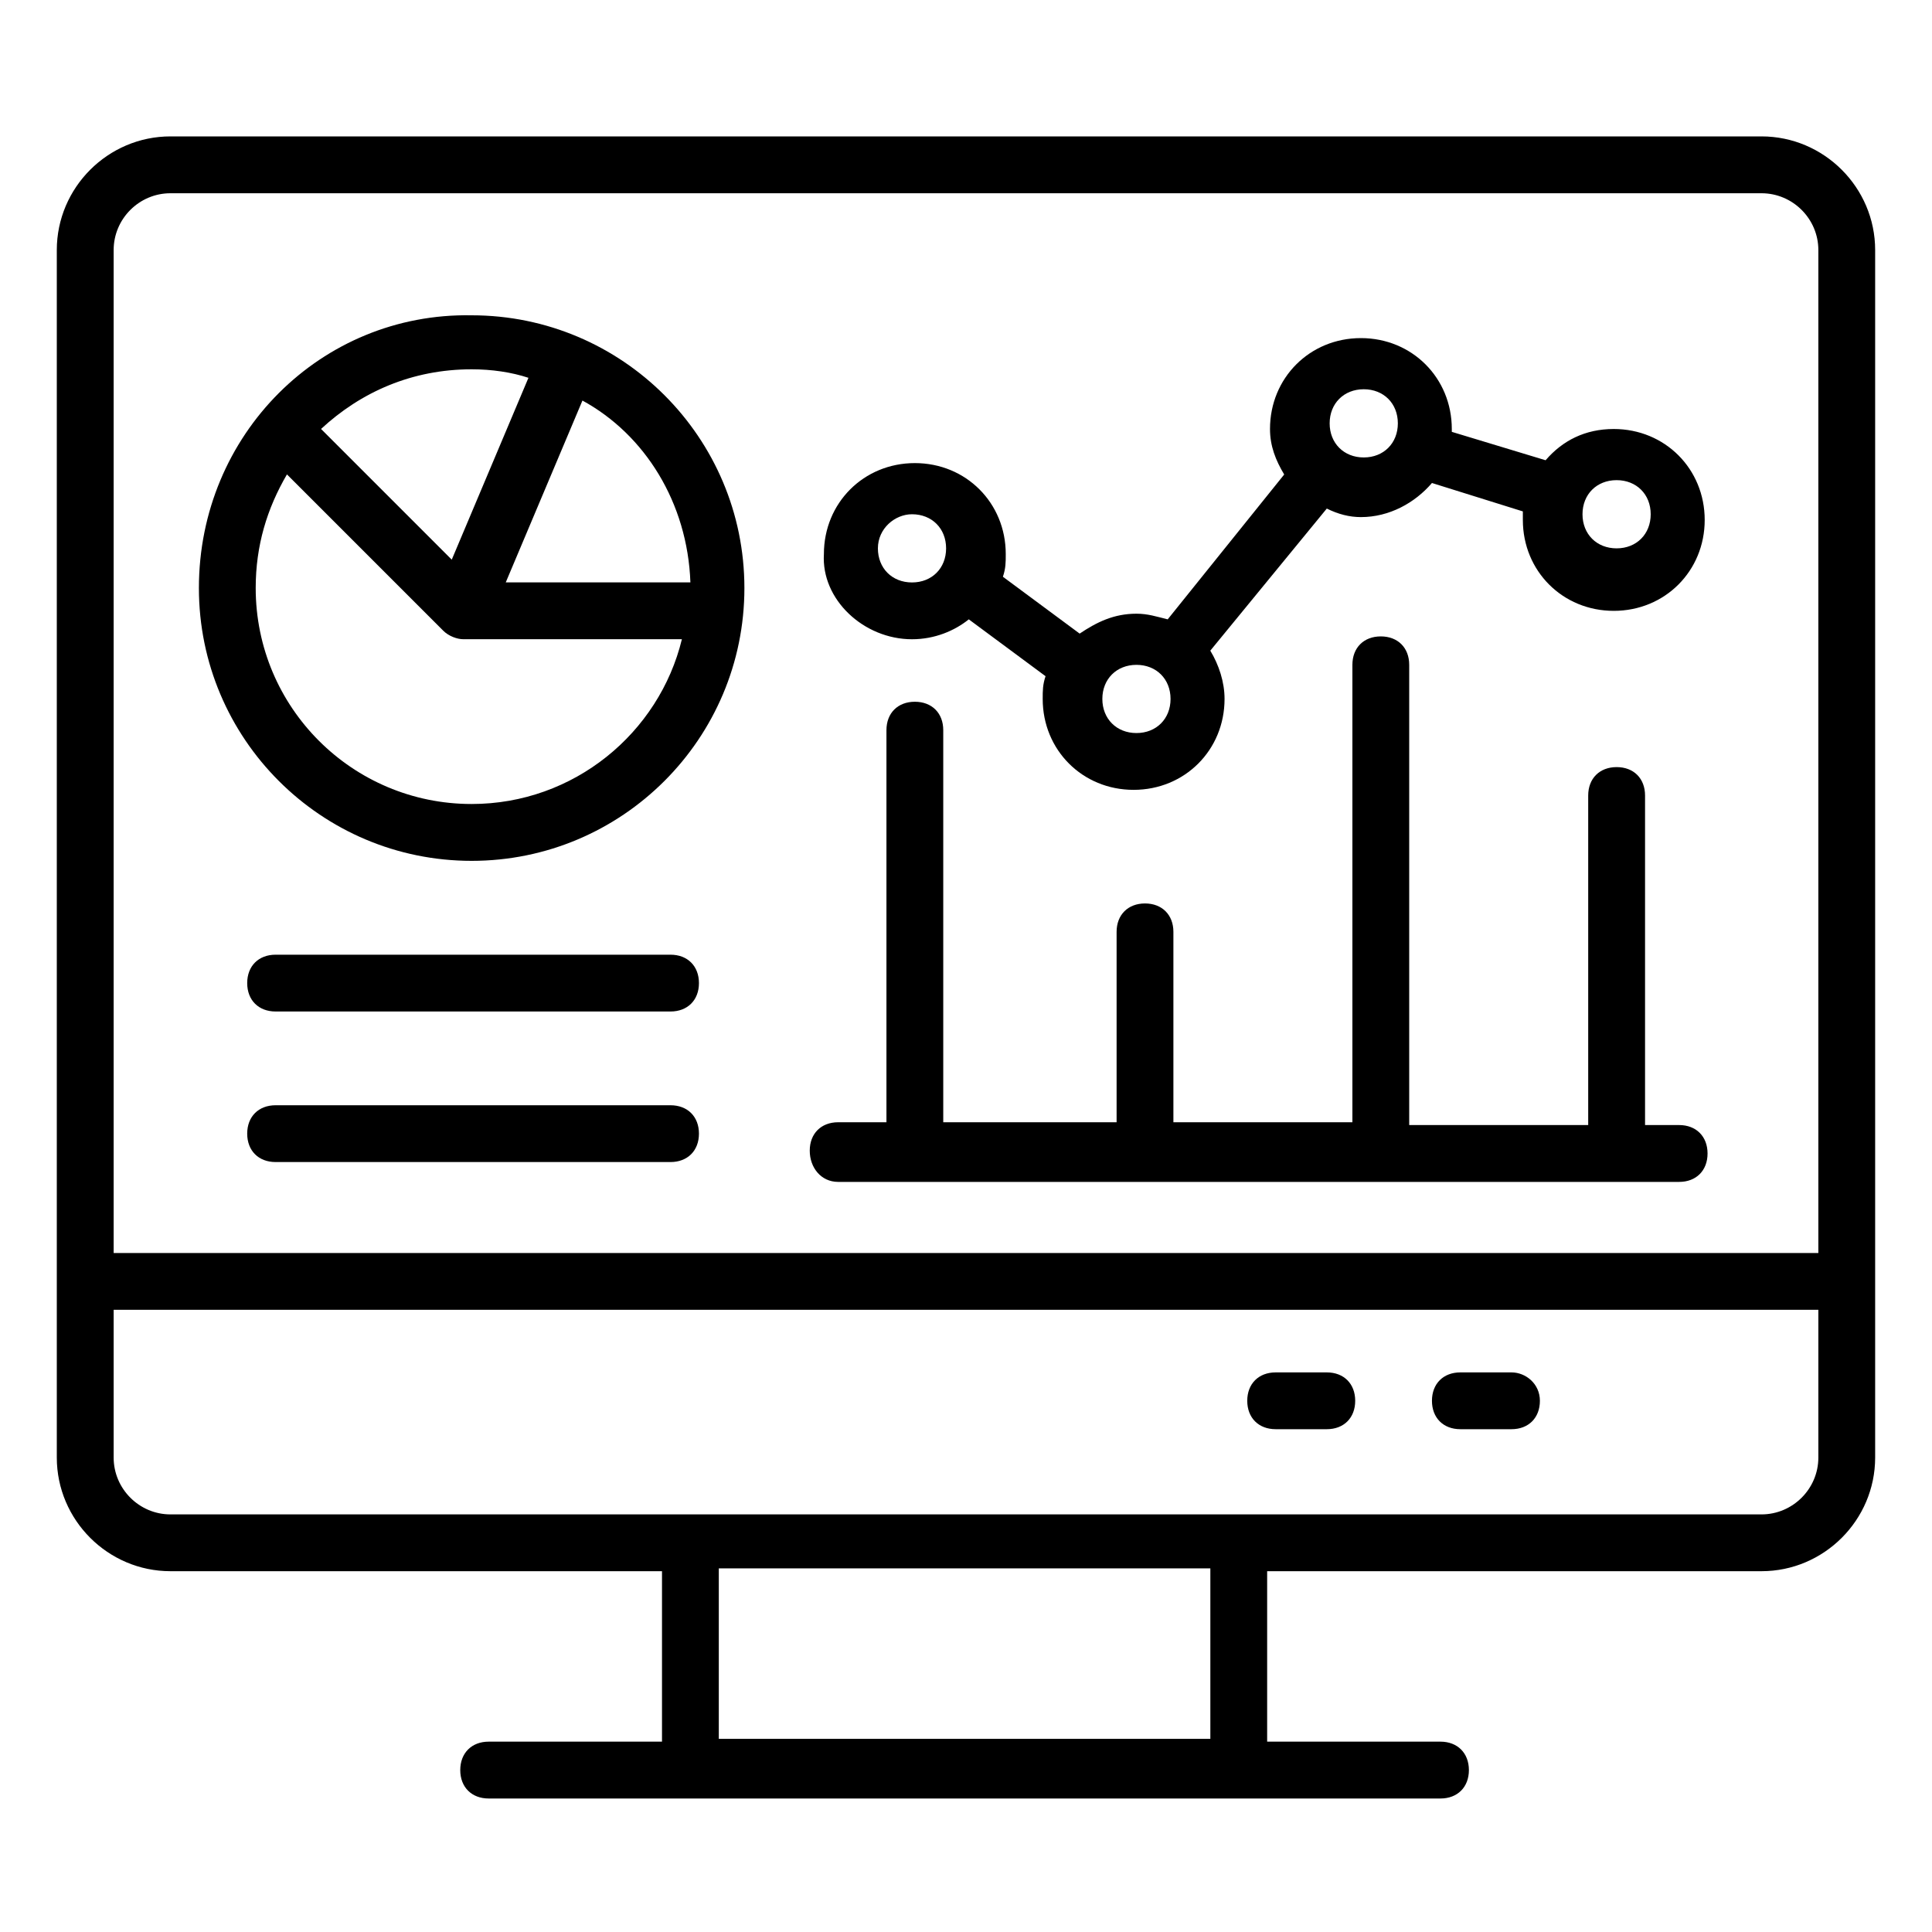
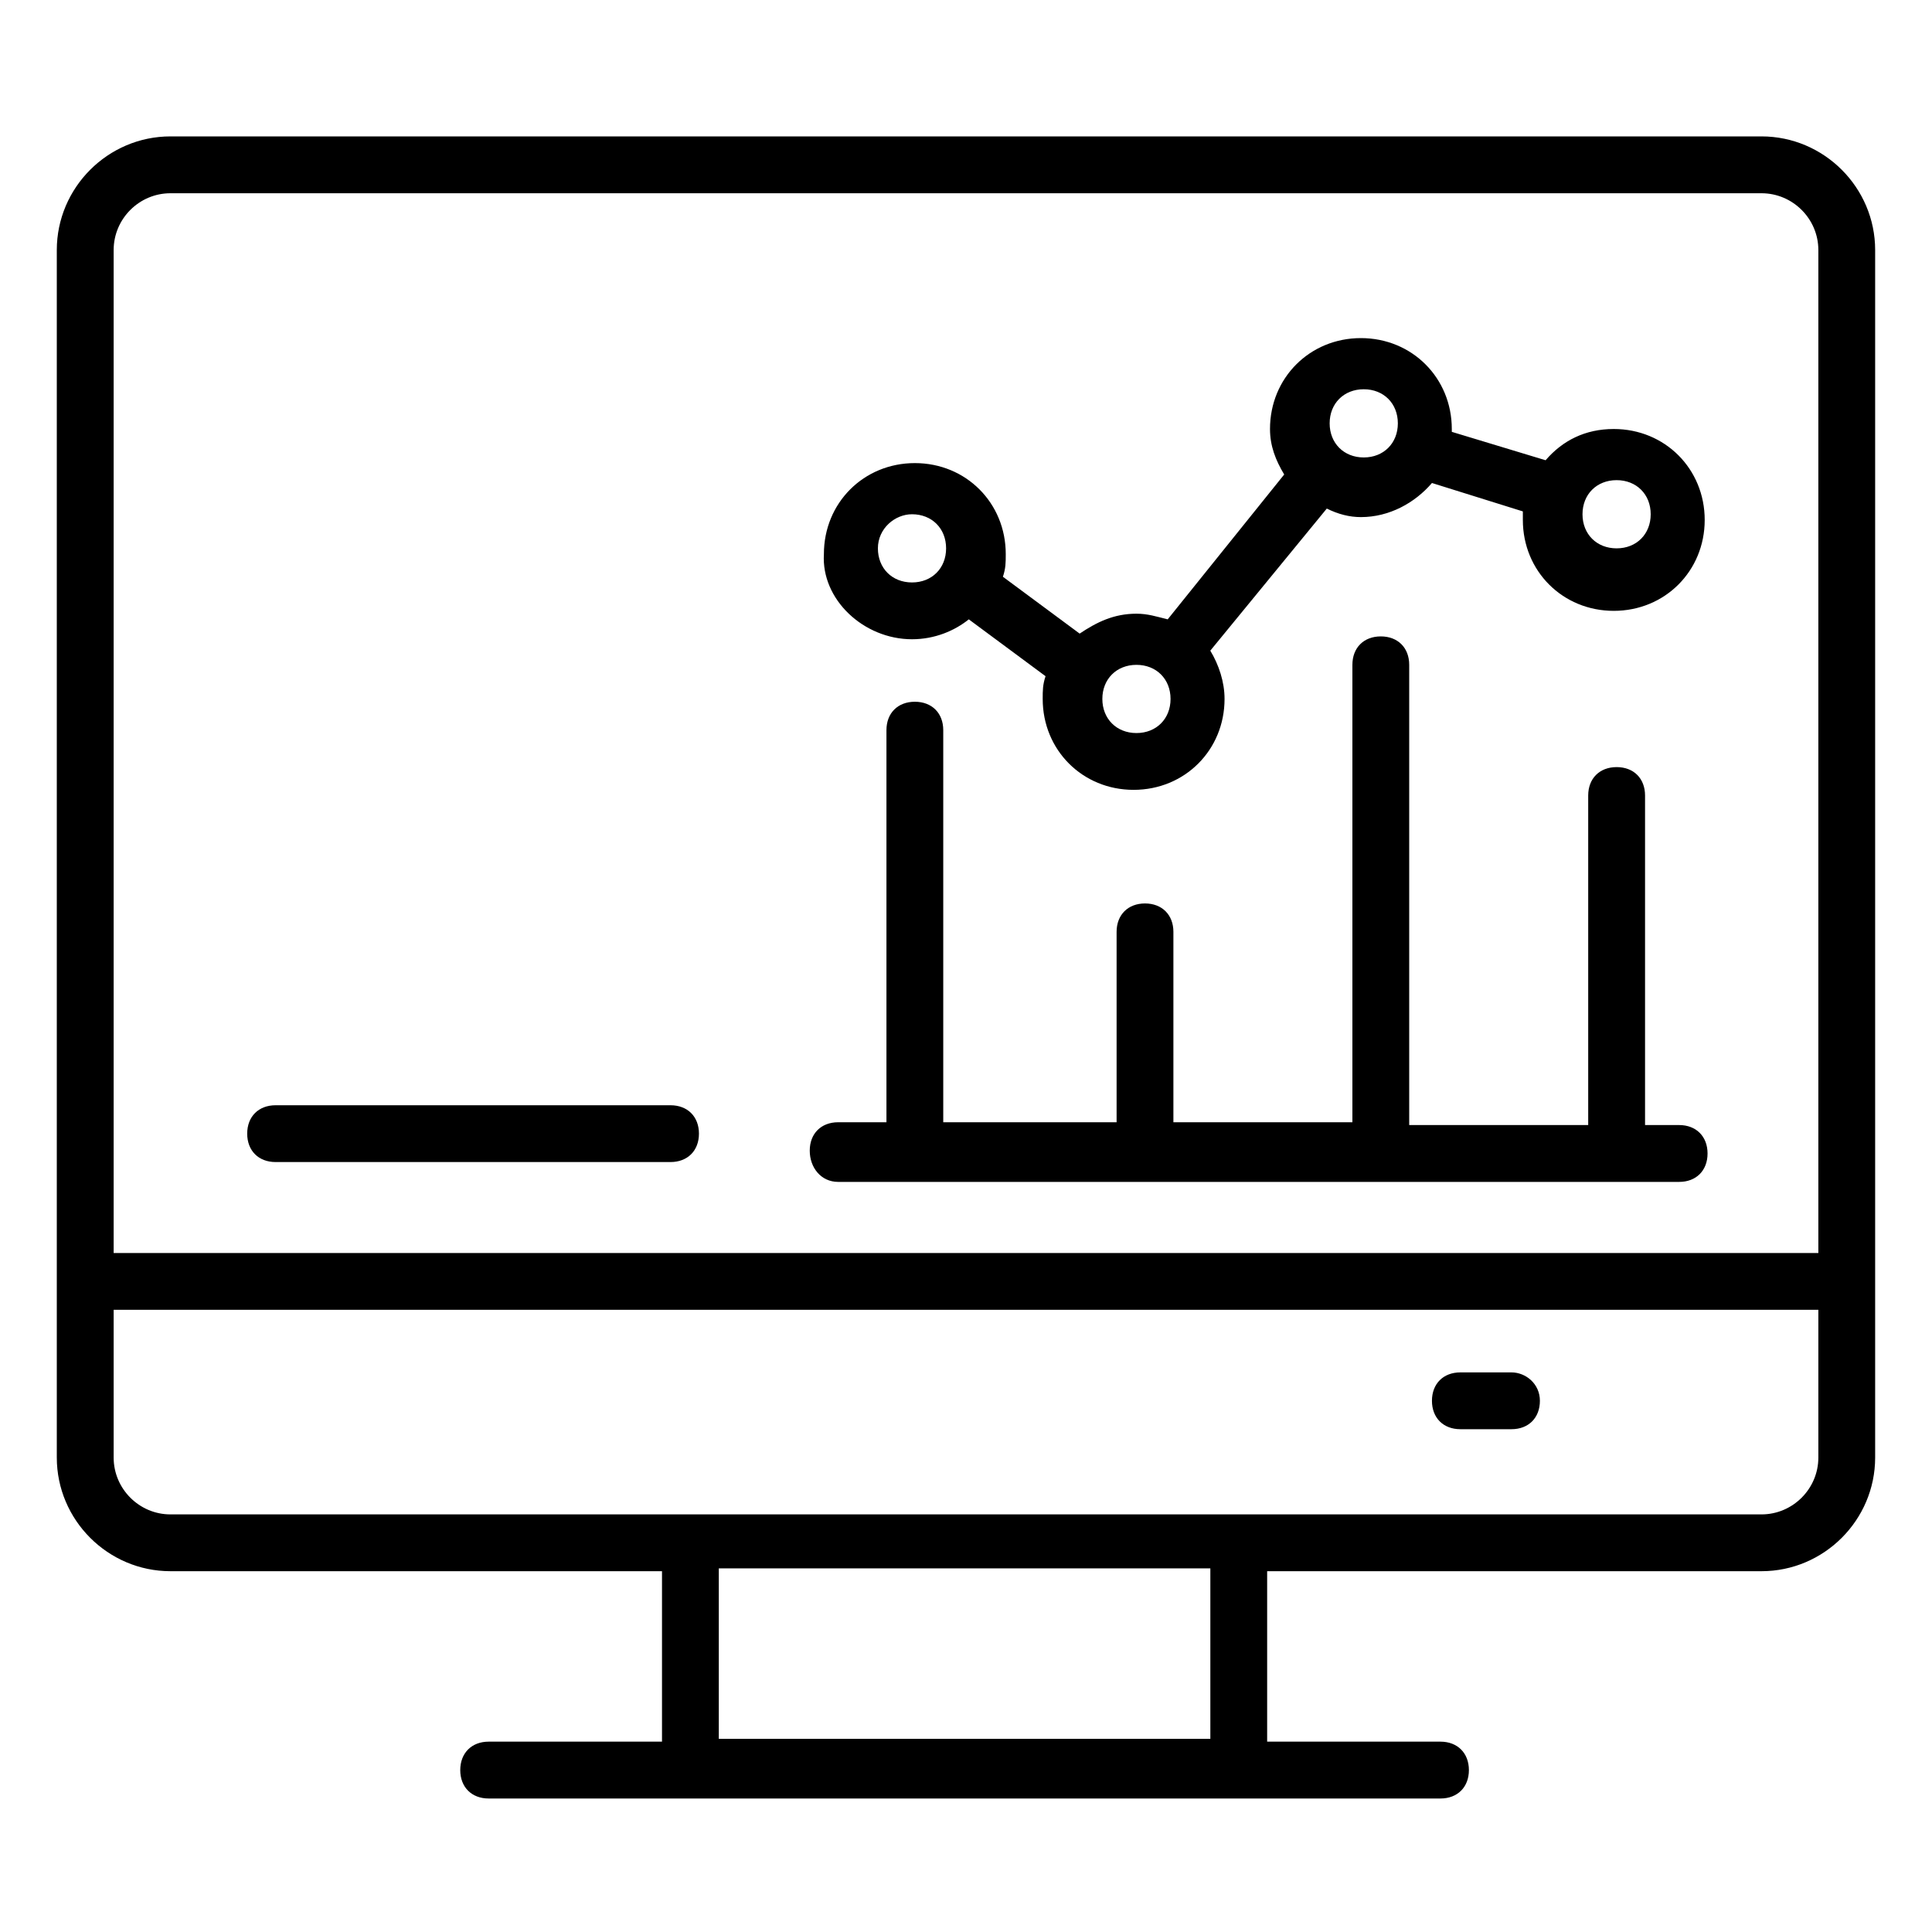
<svg xmlns="http://www.w3.org/2000/svg" width="40" height="40" viewBox="0 0 40 40" fill="none">
  <path d="M1.176 30.177C1.176 31.471 2.235 32.53 3.529 32.53H13.706V36.059H10.117C9.765 36.059 9.529 36.295 9.529 36.648C9.529 37.001 9.765 37.236 10.117 37.236H29.823C30.176 37.236 30.412 37.001 30.412 36.648C30.412 36.295 30.176 36.059 29.823 36.059H26.235V32.53H36.47C37.764 32.53 38.823 31.471 38.823 30.177V5.177C38.823 3.883 37.764 2.824 36.47 2.824H3.529C2.235 2.824 1.176 3.883 1.176 5.177V30.177ZM25.117 36.001H14.882V32.471H25.059V36.001H25.117ZM36.47 31.354C25.235 31.354 14.941 31.354 3.529 31.354C2.882 31.354 2.353 30.824 2.353 30.177V27.118H37.647V30.177C37.647 30.824 37.117 31.354 36.47 31.354ZM3.529 4.001H36.47C37.117 4.001 37.647 4.53 37.647 5.177V25.942C28.706 25.942 11.353 25.942 2.353 25.942V5.177C2.353 4.53 2.882 4.001 3.529 4.001Z" fill="black" />
-   <path d="M9.765 17.823C12.882 17.823 15.412 15.293 15.412 12.175C15.412 9.058 12.882 6.528 9.765 6.528C6.647 6.47 4.118 8.999 4.118 12.175C4.118 15.293 6.647 17.823 9.765 17.823ZM14.294 12.058H10.471L12.059 8.293C13.353 8.999 14.235 10.411 14.294 12.058ZM10.941 7.822L9.353 11.587L6.647 8.881C7.471 8.117 8.529 7.646 9.765 7.646C10.177 7.646 10.588 7.705 10.941 7.822ZM5.941 9.822C6.294 10.175 4.765 8.646 9.177 13.058C9.294 13.175 9.471 13.234 9.588 13.234H14.118C13.647 15.175 11.882 16.646 9.765 16.646C7.294 16.646 5.294 14.646 5.294 12.175C5.294 11.293 5.529 10.528 5.941 9.822Z" fill="black" />
-   <path d="M13.882 19.766H5.706C5.353 19.766 5.118 20.001 5.118 20.354C5.118 20.707 5.353 20.942 5.706 20.942H13.882C14.235 20.942 14.471 20.707 14.471 20.354C14.471 20.001 14.235 19.766 13.882 19.766Z" fill="black" />
  <path d="M13.882 22.883H5.706C5.353 22.883 5.118 23.118 5.118 23.471C5.118 23.824 5.353 24.059 5.706 24.059H13.882C14.235 24.059 14.471 23.824 14.471 23.471C14.471 23.118 14.235 22.883 13.882 22.883Z" fill="black" />
  <path d="M31.294 28.414H30.235C29.882 28.414 29.647 28.649 29.647 29.002C29.647 29.355 29.882 29.59 30.235 29.59H31.294C31.647 29.59 31.882 29.355 31.882 29.002C31.882 28.649 31.588 28.414 31.294 28.414Z" fill="black" />
-   <path d="M27.47 28.414H26.412C26.058 28.414 25.823 28.649 25.823 29.002C25.823 29.355 26.058 29.59 26.412 29.59H27.47C27.823 29.59 28.058 29.355 28.058 29.002C28.058 28.649 27.823 28.414 27.47 28.414Z" fill="black" />
  <path d="M18.882 13.235C19.353 13.235 19.764 13.059 20.058 12.823L21.647 14C21.588 14.177 21.588 14.294 21.588 14.471C21.588 15.529 22.411 16.353 23.47 16.353C24.529 16.353 25.353 15.529 25.353 14.471C25.353 14.118 25.235 13.765 25.058 13.471L27.47 10.529C27.706 10.647 27.941 10.706 28.176 10.706C28.764 10.706 29.294 10.412 29.647 10L31.529 10.588V10.765C31.529 11.823 32.353 12.647 33.411 12.647C34.47 12.647 35.294 11.823 35.294 10.765C35.294 9.706 34.47 8.882 33.411 8.882C32.823 8.882 32.353 9.118 32 9.529L30.058 8.941V8.882C30.058 7.824 29.235 7 28.176 7C27.117 7 26.294 7.824 26.294 8.882C26.294 9.235 26.411 9.529 26.588 9.824L24.176 12.823C23.941 12.765 23.764 12.706 23.529 12.706C23.058 12.706 22.706 12.882 22.353 13.118L20.764 11.941C20.823 11.765 20.823 11.647 20.823 11.471C20.823 10.412 20 9.588 18.941 9.588C17.882 9.588 17.058 10.412 17.058 11.471C17 12.412 17.882 13.235 18.882 13.235ZM33.47 9.941C33.882 9.941 34.176 10.235 34.176 10.647C34.176 11.059 33.882 11.353 33.47 11.353C33.058 11.353 32.764 11.059 32.764 10.647C32.764 10.235 33.058 9.941 33.47 9.941ZM28.235 8.059C28.647 8.059 28.941 8.353 28.941 8.765C28.941 9.176 28.647 9.471 28.235 9.471C27.823 9.471 27.529 9.176 27.529 8.765C27.529 8.353 27.823 8.059 28.235 8.059ZM23.529 13.765C23.941 13.765 24.235 14.059 24.235 14.471C24.235 14.882 23.941 15.177 23.529 15.177C23.117 15.177 22.823 14.882 22.823 14.471C22.823 14.059 23.117 13.765 23.529 13.765ZM18.882 10.647C19.294 10.647 19.588 10.941 19.588 11.353C19.588 11.765 19.294 12.059 18.882 12.059C18.47 12.059 18.176 11.765 18.176 11.353C18.176 10.941 18.529 10.647 18.882 10.647Z" fill="black" />
  <path d="M17.353 24.47H34.765C35.118 24.47 35.353 24.235 35.353 23.882C35.353 23.529 35.118 23.293 34.765 23.293H34.059V16.47C34.059 16.117 33.824 15.882 33.471 15.882C33.118 15.882 32.882 16.117 32.882 16.47V23.293H29.176V13.764C29.176 13.411 28.941 13.176 28.588 13.176C28.235 13.176 28 13.411 28 13.764V23.235H24.294V19.293C24.294 18.941 24.059 18.705 23.706 18.705C23.353 18.705 23.118 18.941 23.118 19.293V23.235H19.529V15.117C19.529 14.764 19.294 14.529 18.941 14.529C18.588 14.529 18.353 14.764 18.353 15.117V23.235H17.353C17 23.235 16.765 23.47 16.765 23.823C16.765 24.176 17 24.47 17.353 24.47Z" fill="black" />
</svg>